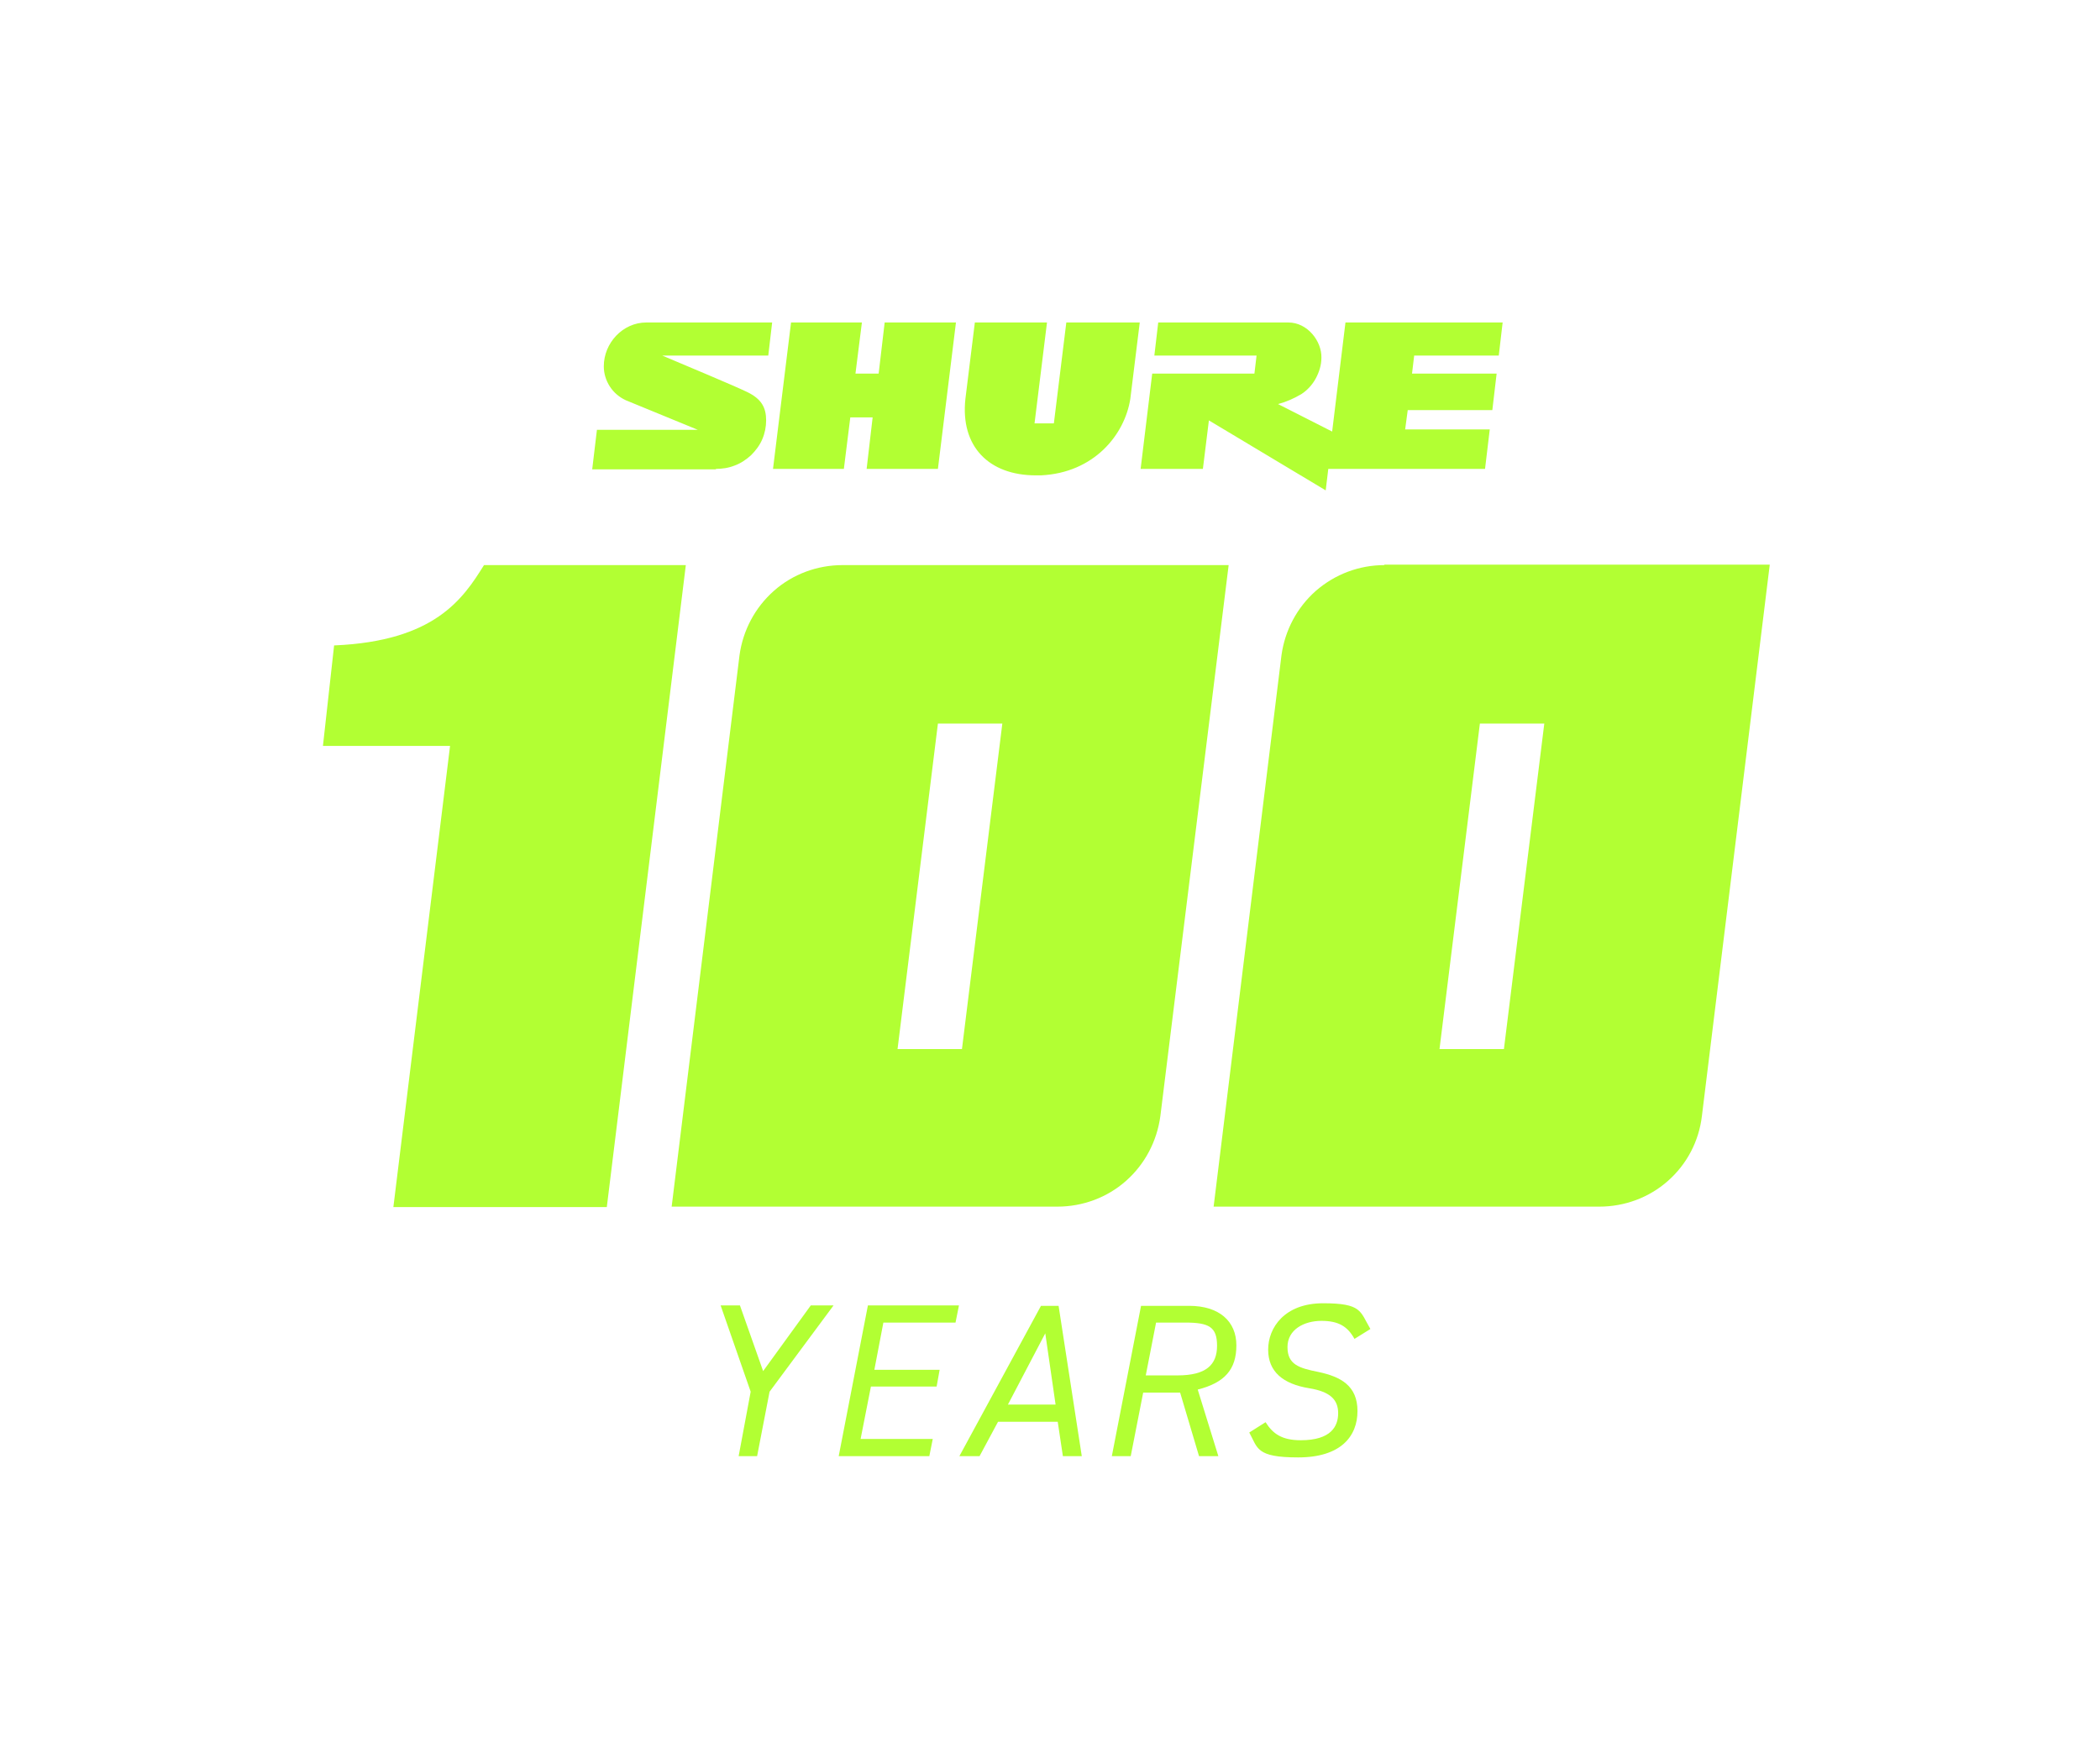
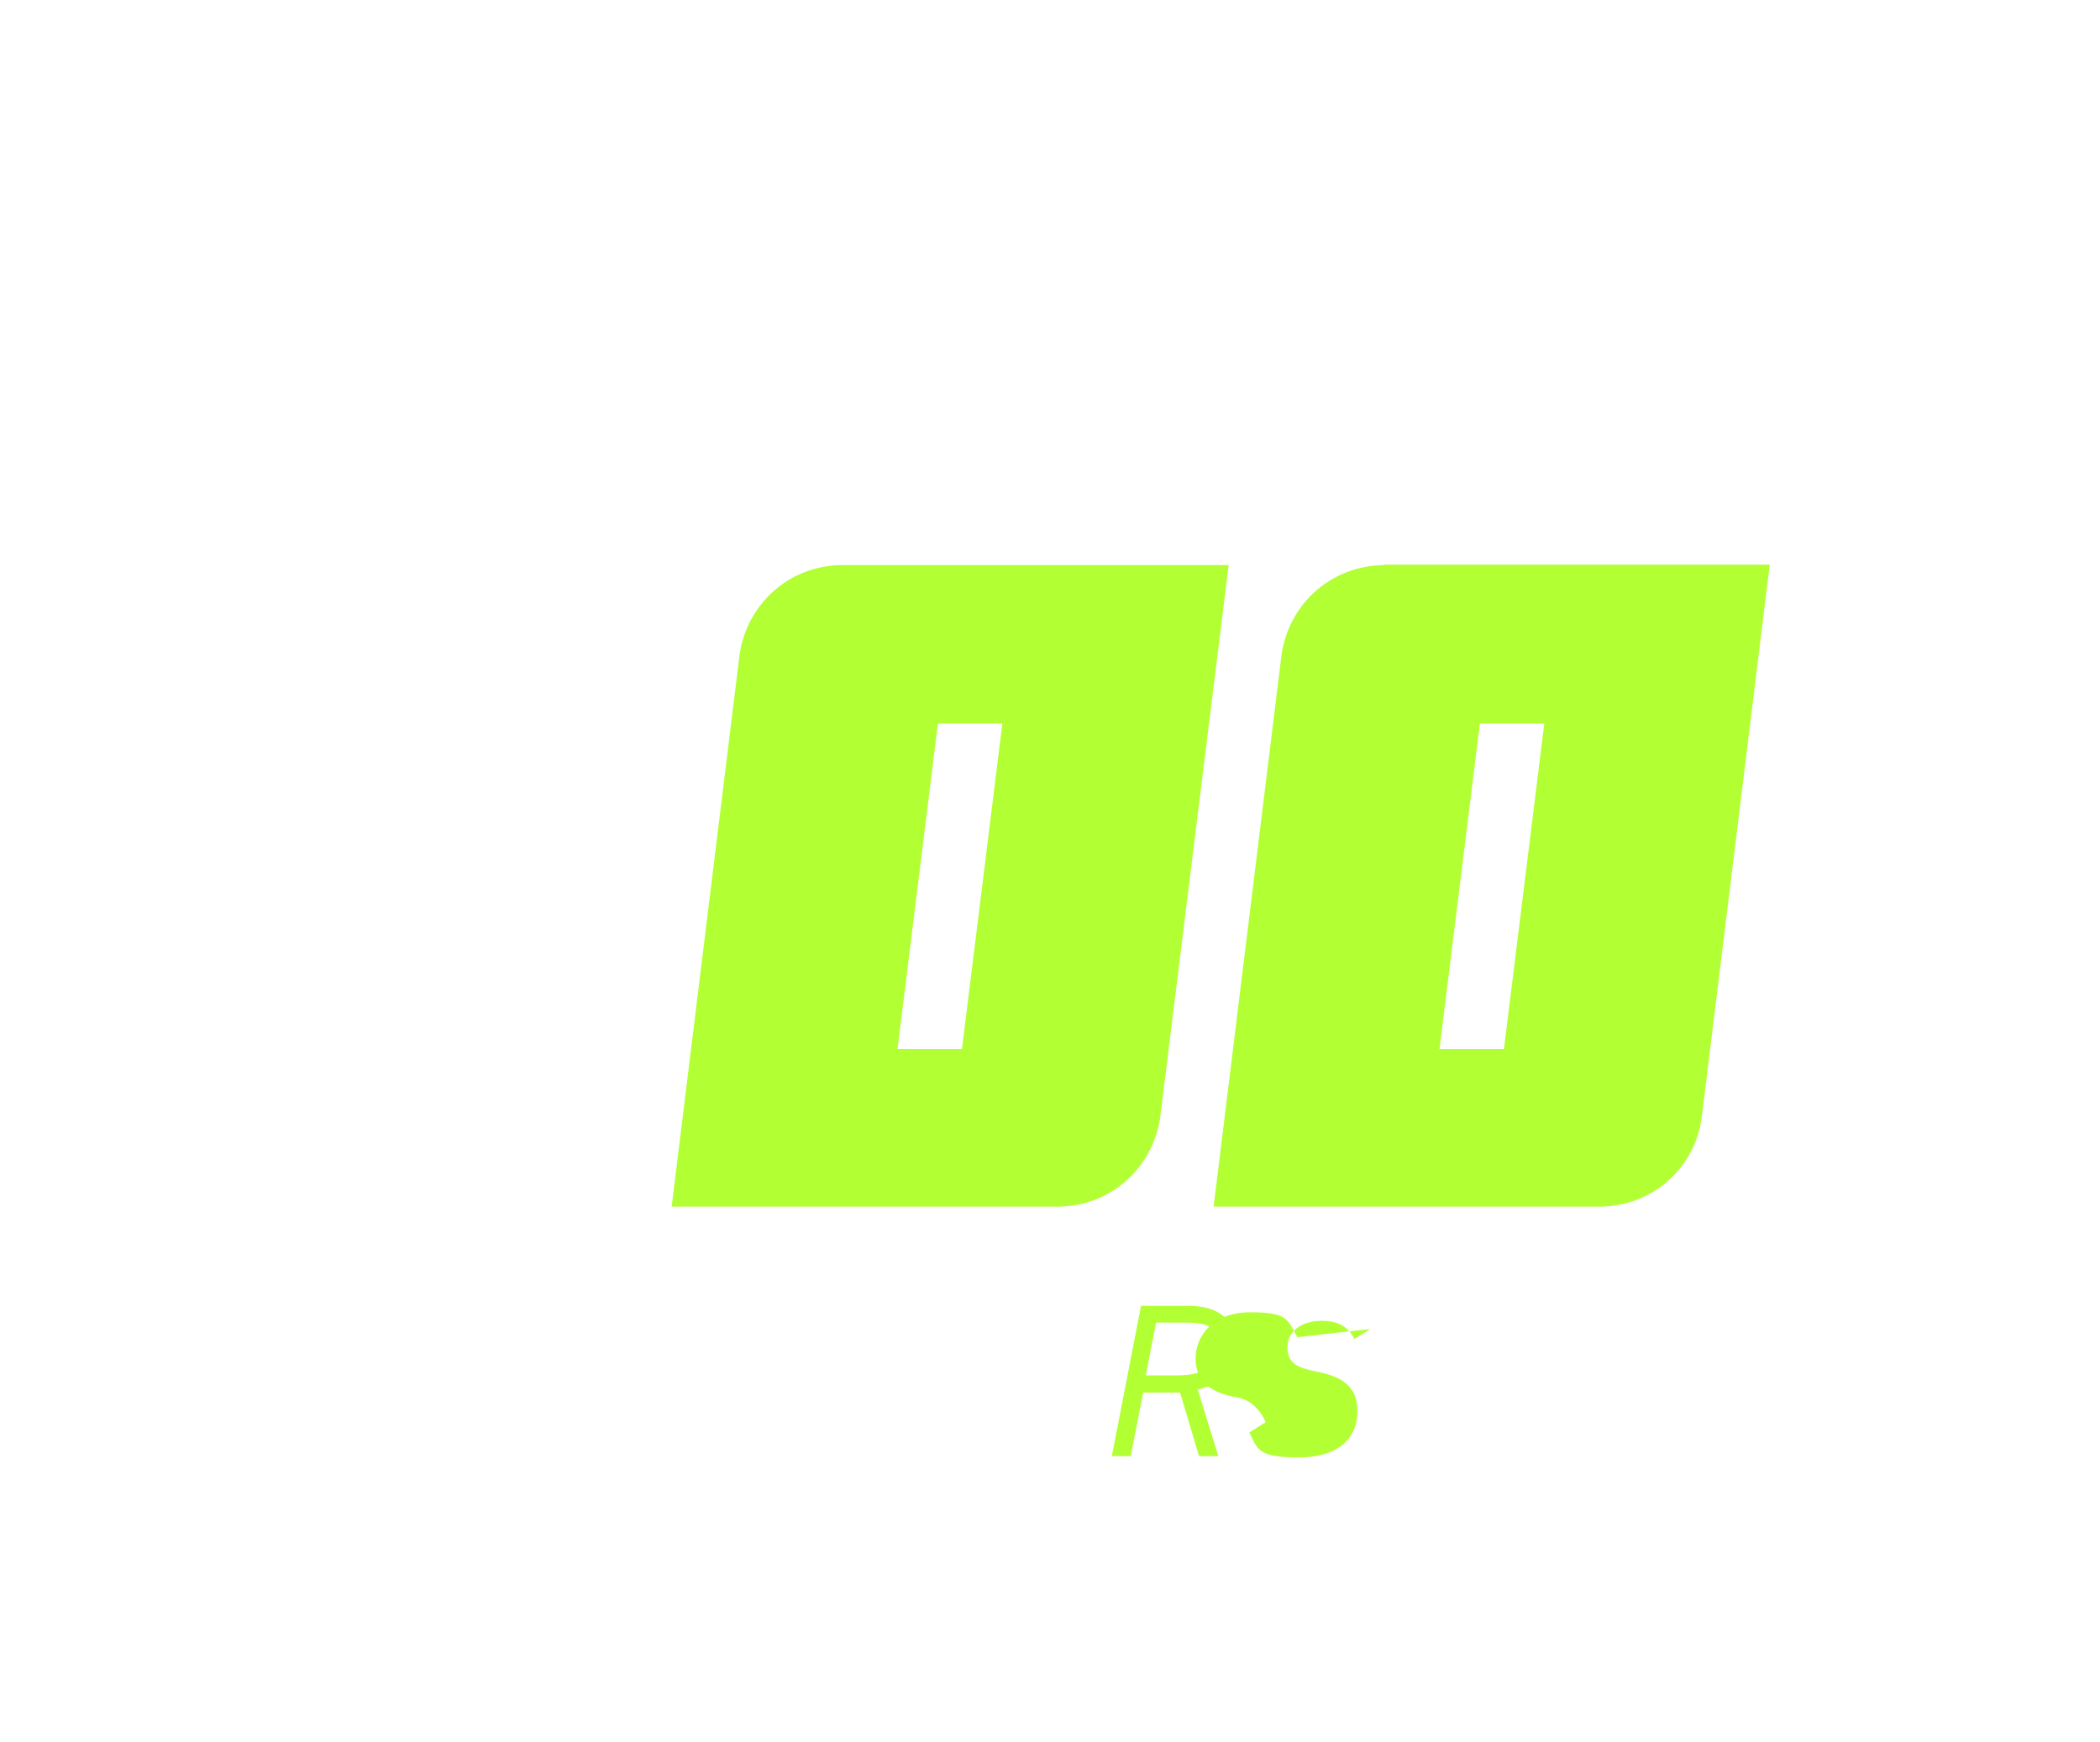
<svg xmlns="http://www.w3.org/2000/svg" viewBox="0 0 489 405.7" version="1.1" id="Layer_1">
  <defs>
    <style>
      .st0 {
        fill: #b2ff33;
      }

      .st1 {
        display: none;
      }
    </style>
  </defs>
  <rect height="405.7" width="489" class="st1" />
-   <path d="M166.6,109.2c1.5,0,3-.2,4.5-.8,1.4-.5,2.7-1.4,3.8-2.4,1.1-1.1,2-2.3,2.6-3.7s.9-2.9.9-4.4c0-3-1.1-5-4.4-6.6-3.1-1.5-14.6-6.3-19.8-8.5h24.7l.9-7.7h-29.3c-5.5,0-9.9,4.8-9.9,10.2,0,1.7.5,3.3,1.4,4.7.9,1.4,2.2,2.5,3.7,3.2l16.8,6.9h-23.5l-1.1,9.2h28.9ZM199.2,87l1.5-11.9h-16.5l-4.2,34.1h16.5l1.5-12h5.2l-1.4,12h16.6l4.2-34.1h-16.6l-1.4,11.9h-5.2ZM248.3,75.1l-2.9,23.5h-4.5l2.9-23.5h-16.8l-2.2,17.8c-1.2,11.1,5.5,17.8,16.4,17.8h1.2c12.4-.6,19.5-9.5,20.8-17.8l2.2-17.8h-17.1ZM309.3,109.2l-.6,5-27.2-16.3-1.4,11.3h-14.5l2.7-22.2h23.8l.5-4.2h-23.8l.9-7.7h30.3c4.5,0,7.8,4.4,7.7,8.2,0,1.7-.5,3.3-1.3,4.8-.8,1.5-2,2.8-3.4,3.7-1.7,1-3.5,1.8-5.4,2.3l12.6,6.4,3.1-25.4h36.6l-.9,7.7h-19.7l-.5,4.2h19.7l-1,8.5h-19.7l-.6,4.5h19.7l-1.1,9.2h-36.6,0Z" class="st0" />
  <g>
    <path d="M335.2,244.3l9.4-75.8h15l-9.4,75.8h-15ZM322.4,131.6c-5.9,0-11.5,2.1-16,6-4.4,3.9-7.2,9.2-8,15l-15.8,128.4h89.8c5.9,0,11.6-2.1,16-6s7.2-9.2,7.9-15.1l15.8-128.4h-89.8Z" class="st0" />
    <path d="M209,244.3l9.4-75.8h15l-9.4,75.8h-15ZM196.2,131.6c-5.9,0-11.6,2.1-16,6-4.4,3.9-7.2,9.2-8,15l-15.8,128.4h89.8c5.9,0,11.6-2.1,16-6,4.4-3.9,7.2-9.2,8-15.1l15.9-128.3h-89.9Z" class="st0" />
-     <path d="M77.9,150.3c23.3-1,29.9-10.8,34.8-18.7h47s-18.4,149.5-18.4,149.5h-49.7c0,0,13.2-107.4,13.2-107.4h-29.6l2.6-23.4Z" class="st0" />
  </g>
  <g>
-     <path d="M319.1,309.5l-3.7,2.3c-1.6-2.9-3.7-4.2-7.7-4.2s-7.9,2-7.9,6.1,2.7,4.9,7.2,5.8c5.2,1.1,9.1,3.2,9.1,9.1s-3.9,10.8-13.8,10.8-9.4-2.2-11.4-5.8l3.8-2.4c1.7,2.7,3.8,4.2,8.2,4.2,7,0,8.7-3.2,8.7-6.3s-1.8-5-6.7-5.8c-6.2-1-9.6-3.9-9.6-9s3.8-10.8,12.8-10.8,8.6,1.9,10.9,5.8Z" class="st0" />
+     <path d="M319.1,309.5l-3.7,2.3c-1.6-2.9-3.7-4.2-7.7-4.2s-7.9,2-7.9,6.1,2.7,4.9,7.2,5.8c5.2,1.1,9.1,3.2,9.1,9.1s-3.9,10.8-13.8,10.8-9.4-2.2-11.4-5.8l3.8-2.4s-1.8-5-6.7-5.8c-6.2-1-9.6-3.9-9.6-9s3.8-10.8,12.8-10.8,8.6,1.9,10.9,5.8Z" class="st0" />
    <path d="M266.9,320.3h7.3c6.7,0,9.2-2.5,9.2-6.9s-1.9-5.4-7.4-5.4h-6.8l-2.4,12.3ZM283.8,339.1h-4.6l-4.4-14.8h-8.6l-2.9,14.8h-4.4l6.8-35h11.2c7,0,11,3.6,11,9.2s-2.7,8.7-9,10.3l4.8,15.5Z" class="st0" />
-     <path d="M243.4,310.5l-8.7,16.6h11.1l-2.4-16.6ZM228.2,339.1h-4.8l19-35h4.1l5.4,35h-4.4l-1.2-8h-13.9l-4.3,8Z" class="st0" />
-     <polygon points="202.1 304 223.3 304 222.5 308 205.7 308 203.6 319 218.8 319 218.1 322.9 202.8 322.9 200.4 335.1 217.2 335.1 216.4 339.1 195.3 339.1 202.1 304" class="st0" />
-     <polygon points="167.8 304 172.3 304 177.7 319.3 188.8 304 194.1 304 179.2 324.1 176.3 339.1 172 339.1 174.8 324.1 167.8 304" class="st0" />
  </g>
</svg>